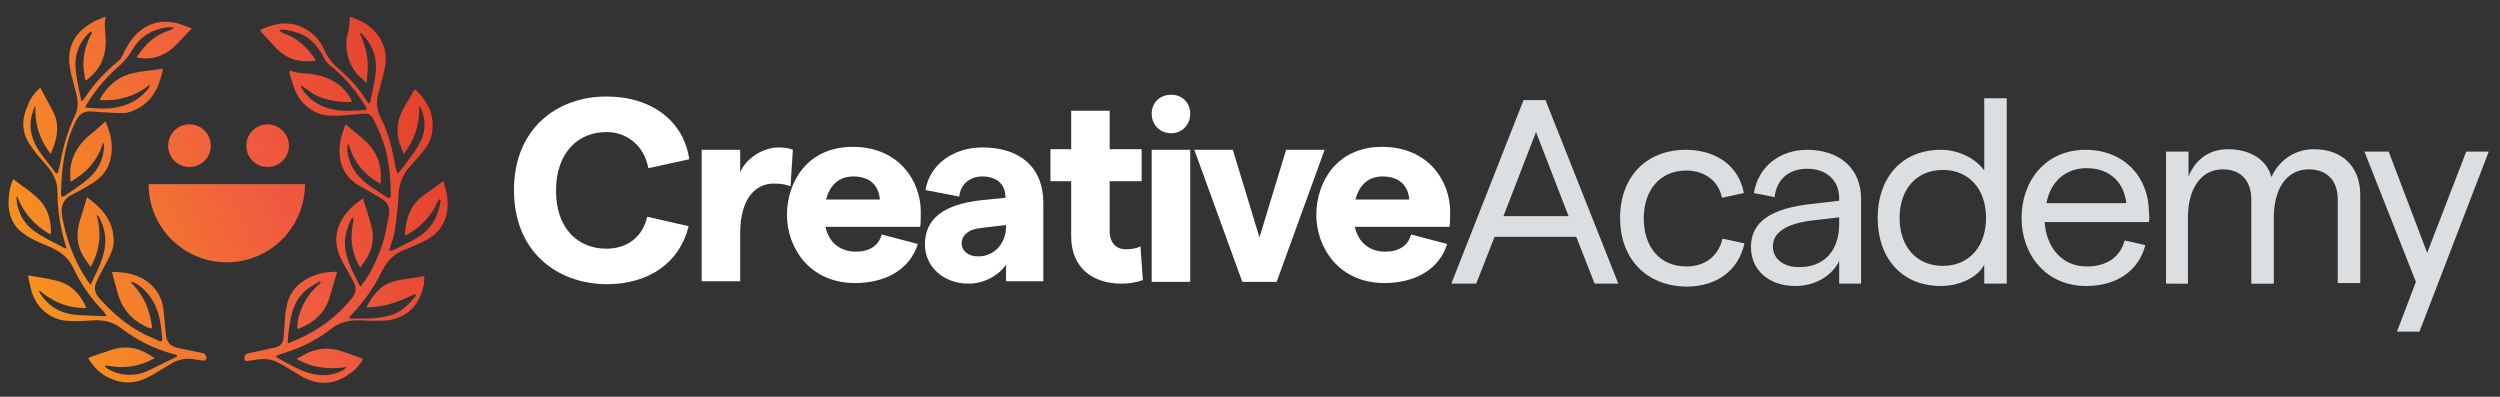
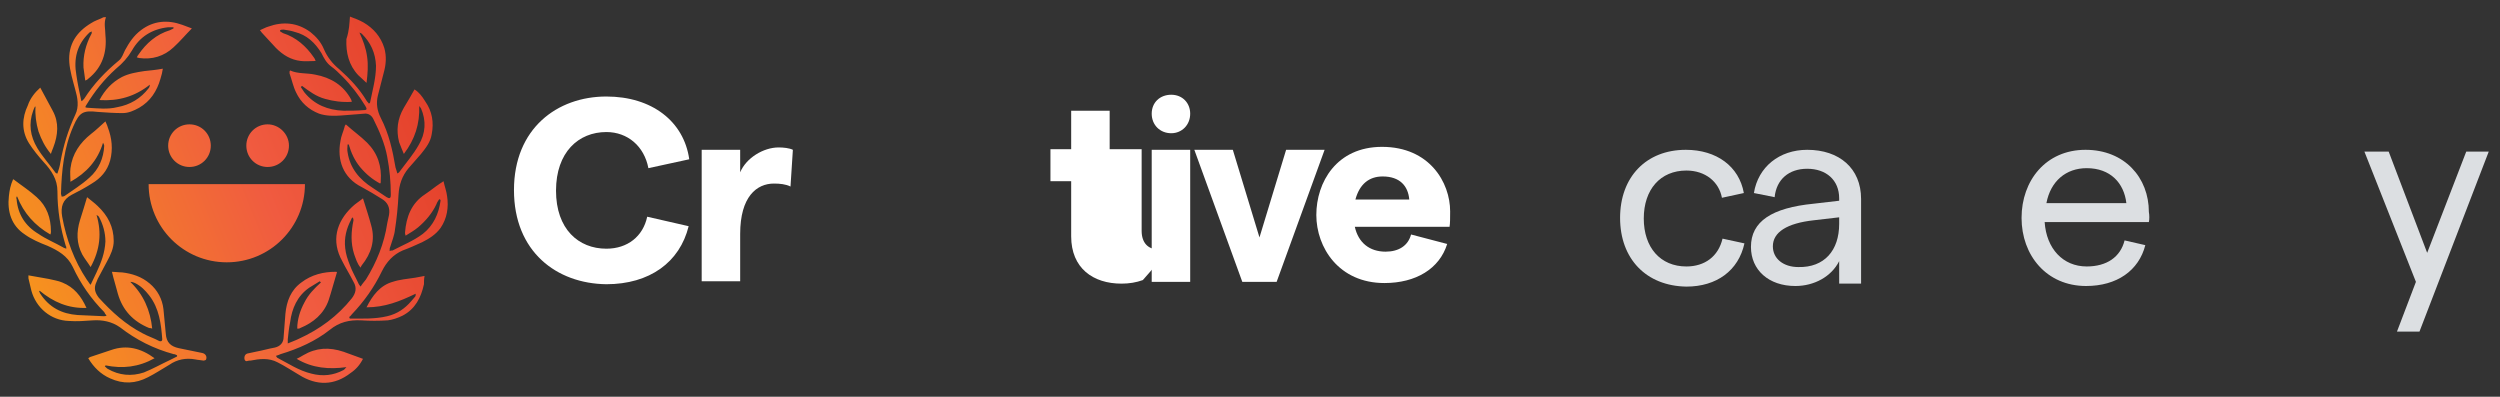
<svg xmlns="http://www.w3.org/2000/svg" version="1.1" id="Layer_1" x="0px" y="0px" viewBox="0 0 422.2 67" style="enable-background:new 0 0 422.2 67;" xml:space="preserve">
  <rect x="0" y="0" width="422.2" height="67" fill="#333333" stroke="none" />
  <style type="text/css">
	.st0{fill:url(#SVGID_1_);}
	.st1{fill:#FFFFFF;}
	.st2{fill:#DCDFE2;}
</style>
  <linearGradient id="SVGID_1_" gradientUnits="userSpaceOnUse" x1="72.762" y1="19.157" x2="4.47" y2="46.748">
    <stop offset="0" style="stop-color:#E4412B" />
    <stop offset="0.417" style="stop-color:#F05B40" />
    <stop offset="1" style="stop-color:#F6921E" />
  </linearGradient>
  <path class="st0" d="M35.6,24.6c0,2-1.6,3.6-3.6,3.6c-2,0-3.6-1.6-3.6-3.6S30,21,32,21C34,21,35.6,22.6,35.6,24.6z M45.2,21  c-2,0-3.6,1.6-3.6,3.6s1.6,3.6,3.6,3.6c2,0,3.6-1.6,3.6-3.6S47.1,21,45.2,21z M25.1,31.1c0,7.3,5.9,13.2,13.2,13.2  s13.2-5.9,13.2-13.2H25.1z M6.8,14.8c0.7,1.3,1.4,2.6,2.1,3.9c1.1,2,0.9,4.1,0.1,6.2c-0.1,0.3-0.3,0.7-0.4,1.1  c-1-1.2-1.6-2.4-2.1-3.8c-0.4-1.4-0.6-2.8-0.5-4.2c0,0-0.1,0-0.1,0c-0.1,0.2-0.2,0.4-0.3,0.7c-0.8,2.2-0.5,4.3,0.7,6.3  c0.9,1.5,2.1,2.8,3.1,4.2c0,0,0.1,0.1,0.3,0.1c0.2-0.6,0.4-1.2,0.5-1.9c0.5-2.8,1.3-5.4,2.5-8c0.7-1.4,0.4-2.9,0-4.3  c-0.4-1.5-0.9-3.1-1-4.6c-0.2-3,1.2-5.1,3.7-6.6c0.6-0.4,1.3-0.6,1.9-0.9c0.1-0.1,0.3-0.1,0.6-0.1c-0.4,1-0.1,2-0.1,3  c0.3,2.9-0.5,5.5-2.9,7.4c-0.1,0.1-0.2,0.2-0.5,0.3c-0.1-0.8-0.2-1.5-0.3-2.2c-0.1-2,0.4-3.9,1.3-5.6c0.1-0.1,0.1-0.3,0.1-0.5  c-0.1,0.1-0.3,0.1-0.4,0.2c-2.1,2-2.7,4.4-2.2,7.2c0.2,1.4,0.5,2.8,0.8,4.2c0,0,0,0.1,0.1,0.2c0.2-0.2,0.3-0.3,0.4-0.4  c1.6-2.5,3.6-4.6,5.9-6.5c0.5-0.4,0.7-1.1,1-1.7c0.7-1.3,1.5-2.5,2.7-3.4c2.1-1.6,4.5-1.8,7-0.9c0.5,0.2,1.1,0.4,1.6,0.6  C31.4,5.8,30.4,7,29.3,8c-1.6,1.5-3.6,2.1-5.8,1.8c-0.1,0-0.2-0.1-0.4-0.1c0.1-0.2,0.2-0.4,0.3-0.5c1.3-1.9,3-3.4,5.3-4.1  c0.2-0.1,0.4-0.2,0.6-0.3c0-0.1,0-0.2,0-0.2c-0.3,0-0.6,0-0.9,0c-2.7,0.3-4.8,1.6-6.1,3.9c-0.7,1.2-1.6,2.2-2.7,3.1  c-2,1.8-3.6,3.8-5,6.1c-0.1,0.1-0.1,0.2-0.2,0.4c0.2,0.1,0.3,0.1,0.4,0.1c1.7,0.1,3.4,0.3,5-0.1c2.2-0.4,4-1.5,5.3-3.2  c0.1-0.1,0.2-0.3,0.2-0.6c-2.5,2-5.3,2.8-8.5,2.6c0.9-1.7,2.1-3,3.8-3.9c1.2-0.6,2.5-0.8,3.8-1c1-0.1,2-0.2,3.1-0.4  c-0.1,0.6-0.2,1.1-0.4,1.7c-0.6,2.1-1.7,3.8-3.6,4.9c-0.9,0.5-1.8,0.9-2.8,0.9c-1.4,0-2.8-0.1-4.2-0.2c-2.5-0.3-3.1,0.1-4.1,2.4  c-1.6,3.6-2,7.5-2.1,11.4c0,0.2,0.1,0.3,0.1,0.5c0.2,0,0.3,0,0.5-0.1c1.4-1,2.9-1.9,4.2-3.1c1.6-1.4,2.4-3.3,2.5-5.4  c0-0.1-0.1-0.3-0.2-0.5c-0.9,3-2.8,5.1-5.5,6.6c0-0.8-0.1-1.6,0-2.3c0.3-2.4,1.6-4.3,3.5-5.8c0.8-0.6,1.6-1.4,2.4-2.1  c0.1,0.3,0.3,0.6,0.4,1c0.7,1.8,0.9,3.7,0.4,5.6c-0.5,1.8-1.6,3-3.1,3.9c-1.1,0.7-2.2,1.3-3.4,1.9c-1.5,0.8-1.9,2-1.6,3.7  c0.7,3.8,2,7.4,4.2,10.7c0.2,0.2,0.3,0.5,0.6,0.8c0.4-0.8,0.7-1.5,1-2.1c0.8-1.7,1.4-3.3,1.5-5.2c0-1.5-0.4-2.9-1.1-4.2  c-0.1-0.1-0.2-0.2-0.4-0.3c0.9,3,0.6,5.9-1,8.8c-0.5-0.8-1-1.4-1.4-2.1c-1-1.9-1-3.8-0.4-5.8c0.4-1.3,0.8-2.5,1.2-3.9  c0.6,0.5,1.3,1,1.8,1.5c1.7,1.6,2.7,3.5,2.7,5.9c0,1.2-0.5,2.3-1.1,3.4c-0.5,1-1.1,2-1.6,3c-0.1,0.2-0.1,0.3-0.2,0.5  c-0.5,1-0.3,1.8,0.4,2.7c2.2,2.4,4.5,4.5,7.4,6c0.9,0.5,1.9,0.8,2.8,1.3c0.3,0.1,0.5,0,0.5-0.3c-0.2-2.6-0.5-5.2-2.2-7.4  c-0.7-0.9-1.4-1.6-2.4-2.1c-0.2-0.1-0.5-0.2-0.8-0.2c2.2,2.1,3.4,4.8,3.7,7.9c-0.2-0.1-0.4-0.1-0.5-0.1c-2.7-1.1-4.5-3-5.3-5.8  c-0.3-1.2-0.7-2.4-1-3.7c0.5,0,1.1,0.1,1.7,0.1c1.7,0.2,3.3,0.7,4.7,1.9c1.3,1.1,2.1,2.6,2.3,4.3c0.1,1.4,0.3,2.8,0.4,4.2  c0.1,1.4,0.8,2.1,2.2,2.4c1.3,0.3,2.6,0.5,3.9,0.8c0.6,0.1,0.9,0.6,0.7,1.1c0,0.1-0.3,0.2-0.4,0.2c-0.5-0.1-1-0.1-1.4-0.2  c-1.6-0.3-3.1,0-4.4,0.9c-1.2,0.7-2.4,1.5-3.6,2.1c-2.1,1.1-4.2,1.2-6.4,0.2c-1.6-0.7-2.8-1.9-3.7-3.4c0.1-0.1,0.2-0.1,0.3-0.2  c1.2-0.4,2.4-0.8,3.6-1.2c2.6-0.9,5-0.3,7.3,1.4c-2.7,1.5-5.4,1.8-8.3,1.2c0,0.1,0,0.1-0.1,0.2c0.2,0.1,0.3,0.3,0.5,0.4  c1.9,1.1,4,1.3,6.1,0.6c1.5-0.6,2.9-1.4,4.4-2.1c0.4-0.2,0.8-0.4,1.2-0.6c0-0.1,0-0.1,0-0.2c-0.2-0.1-0.4-0.2-0.6-0.2  c-3.3-0.9-6.3-2.4-9-4.5c-1.4-1-3-1.3-4.6-1.2c-1.4,0.1-2.7,0.2-4.1,0.1c-3-0.1-5.5-2.2-6.3-5.1c-0.2-0.7-0.3-1.4-0.5-2.1  c0-0.1,0-0.3,0-0.5c1.2,0.2,2.3,0.4,3.4,0.6c0.8,0.2,1.6,0.3,2.3,0.6c2,0.8,3.2,2.3,4.1,4.3c-3.1,0.1-5.6-1-7.9-2.9  c0,0-0.1,0.1-0.1,0.1c0.1,0.1,0.1,0.3,0.2,0.4c1.5,2.3,3.6,3.4,6.3,3.6c1.5,0.1,2.9,0.1,4.4,0.2c0.1,0,0.3,0,0.5-0.1  c-0.2-0.2-0.3-0.4-0.4-0.6c-2.2-2.2-4-4.8-5.3-7.6c-0.9-1.9-2.5-2.8-4.3-3.6c-1.3-0.5-2.7-1.1-3.8-1.9c-2.3-1.5-3-3.9-2.7-6.5  c0.1-1,0.3-1.9,0.7-2.8c0.1,0,0.1,0,0.1,0c1.3,1,2.7,1.9,3.9,3c1.7,1.5,2.4,3.5,2.4,5.8c0,0.1,0,0.3-0.1,0.5C5.9,38.1,4,36,2.9,33.2  c0,0-0.1,0-0.1,0c0,0.1-0.1,0.3,0,0.4c0.2,2.6,1.5,4.6,3.7,5.9c1.3,0.9,2.8,1.5,4.2,2.3c0.1,0.1,0.3,0.1,0.5,0.2  c0-0.2,0-0.4-0.1-0.5c-0.9-3-1.4-6-1.4-9.2c0-2-1-3.5-2.3-4.9c-0.9-1-1.8-2.1-2.5-3.2c-1.3-2.1-1.2-4.3-0.2-6.4  C5.1,16.6,5.9,15.6,6.8,14.8z M61.9,51.9c1-2,2.3-3.7,4.4-4.3c1.2-0.4,2.5-0.5,3.8-0.7c0.5-0.1,1-0.2,1.6-0.3  c-0.1,0.5-0.1,1-0.1,1.4c-0.5,2.3-1.5,4.2-3.6,5.3c-0.8,0.4-1.7,0.7-2.5,0.8c-1.5,0.1-3,0.1-4.5,0c-2-0.1-3.7,0.3-5.3,1.6  c-2.4,1.9-5.3,3.2-8.3,4.1c-0.2,0.1-0.5,0.2-0.8,0.3c0.1,0.1,0.1,0.2,0.2,0.3c1.9,1,3.7,2.2,5.8,2.7c1.9,0.5,3.7,0.3,5.4-0.6  c0.2-0.1,0.3-0.3,0.5-0.5c-2.9,0.4-5.7,0.2-8.4-1.4c0.4-0.2,0.8-0.4,1.1-0.6c2.2-1.3,4.4-1.4,6.8-0.6c1.1,0.4,2.2,0.8,3.3,1.2  c-0.5,1-1.2,1.8-2.1,2.4c-2.7,2.1-5.7,2.2-8.7,0.3c-1.2-0.7-2.4-1.5-3.6-2.1c-1.5-0.8-3.1-0.6-4.6-0.3c-0.1,0-0.1,0-0.2,0  c-0.3,0-0.6,0.3-0.8-0.2c-0.1-0.5,0.1-0.9,0.5-1c0.5-0.1,0.9-0.2,1.4-0.3c1.1-0.2,2.1-0.5,3.2-0.7c0.9-0.2,1.5-0.8,1.5-1.8  c0.1-1.3,0.2-2.6,0.3-3.9c0.2-2.1,0.9-4,2.7-5.3c1.7-1.3,3.7-1.8,5.8-1.8c0.1,0,0.2,0,0.2,0.1c-0.5,1.6-0.9,3.2-1.4,4.7  c-0.8,2.3-2.6,3.8-4.8,4.7c-0.1,0.1-0.3,0.1-0.5,0.1c0-1.6,0.5-3.1,1.2-4.4c0.7-1.4,1.7-2.4,2.8-3.4c-0.1-0.1-0.1-0.1-0.2-0.2  c-0.6,0.4-1.2,0.7-1.8,1.1c-2,1.4-2.9,3.5-3.2,5.8c-0.2,1-0.3,1.9-0.4,2.9c0,0.2,0,0.4,0,0.7c0.7-0.3,1.3-0.5,1.9-0.8  c3.5-1.6,6.5-3.8,8.9-6.8c0.7-0.9,0.9-1.8,0.3-2.8c-0.6-1.2-1.3-2.3-1.9-3.5c-1.9-3.4-1-6.6,1.6-9.1c0.6-0.6,1.3-1,1.9-1.5  c0.5,1.6,1,3.1,1.4,4.6c0.7,2.5,0,4.7-1.6,6.7c-0.1,0.1-0.1,0.2-0.2,0.4c-0.6-0.7-0.8-1.5-1.1-2.3c-0.6-1.9-0.5-3.8-0.1-5.7  c0-0.2-0.1-0.4-0.1-0.5c-0.1,0.1-0.3,0.2-0.3,0.4c-0.8,1.5-1.2,3.1-1,4.8c0.1,1,0.4,1.9,0.8,2.9c0.4,1.1,1,2.1,1.5,3.2  c0.1,0.1,0.1,0.2,0.3,0.4c0.3-0.5,0.6-0.8,0.9-1.2c1.8-2.9,3.1-6.1,3.6-9.5c0.1-0.5,0.2-0.9,0.3-1.4c0.2-1.2-0.2-2.1-1.2-2.7  c-1.1-0.7-2.3-1.4-3.4-2c-3.2-1.6-4.2-4.6-3.6-7.8c0.1-0.8,0.5-1.6,0.7-2.4c0-0.2,0.2-0.3,0.2-0.4c1.2,1.1,2.5,2,3.6,3.1  c1.8,1.8,2.5,4,2.3,6.5c0,0.1,0,0.1,0,0.2c0,0,0,0.1-0.1,0.2c-1.3-0.7-2.4-1.6-3.4-2.8c-0.9-1.1-1.5-2.4-1.9-3.8c-0.1,0-0.1,0-0.2,0  c0,0.4-0.1,0.9,0,1.3c0.4,2.7,2,4.6,4.2,6c0.8,0.5,1.6,1.1,2.4,1.6c0.5,0.3,0.7,0.2,0.7-0.4c0-2.2-0.2-4.3-0.6-6.4  c-0.4-2.2-1.3-4.3-2.3-6.3c-0.3-0.7-0.9-1.1-1.6-1c-1.3,0.1-2.5,0.2-3.8,0.3c-1.3,0.1-2.6,0.1-3.8-0.3c-1.8-0.7-3.1-1.9-3.9-3.6  c-0.5-1-0.7-2.1-1.1-3.2c0-0.1,0-0.2,0-0.3c0,0,0-0.1,0.1-0.2c1.3,0.6,2.8,0.4,4.2,0.7c2.7,0.5,4.8,1.8,6.1,4.2  c0,0.1,0.1,0.2,0.1,0.4c-1.6,0.1-3.1-0.1-4.5-0.5c-1.5-0.4-2.7-1.3-3.9-2.2c-0.1,0.1-0.1,0.1-0.2,0.2c0.2,0.3,0.4,0.6,0.6,0.9  c1.7,2.1,4,3,6.6,3.1c1.1,0,2.3,0,3.4-0.1c0.6,0,0.6-0.2,0.3-0.7c-1.1-1.8-2.4-3.5-3.9-5c-0.6-0.6-1.2-1.2-1.9-1.7  c-0.8-0.6-1.2-1.4-1.6-2.2c-1.1-1.8-2.5-3.1-4.5-3.6c-0.6-0.2-1.2-0.3-1.9-0.4c-0.2,0-0.4,0-0.6,0.1c0,0.1,0,0.1,0,0.2  c0.2,0.1,0.3,0.2,0.5,0.3c2.2,0.7,3.9,2.2,5.2,4.1c0.1,0.1,0.2,0.3,0.3,0.6c-0.9,0-1.7,0.1-2.5,0c-1.7-0.2-3-1-4.2-2.2  c-0.8-0.9-1.6-1.7-2.4-2.6c-0.1-0.1-0.1-0.2-0.3-0.4c0.5-0.2,1-0.5,1.4-0.6c2.5-0.9,4.9-0.7,7.1,0.9c1,0.8,1.8,1.7,2.3,2.9  c0.6,1.4,1.5,2.5,2.6,3.4c1.8,1.6,3.4,3.3,4.6,5.3c0.1,0.2,0.3,0.3,0.4,0.5c0.1-0.1,0.2-0.1,0.2-0.2c0.4-2,1-4.1,1-6.2  c-0.1-2.2-0.9-3.9-2.4-5.4c-0.1-0.1-0.2-0.1-0.4-0.2c0.6,1.3,1.1,2.6,1.3,4.1c0.2,1.4,0.1,2.8-0.1,4.4c-0.5-0.5-1-0.9-1.4-1.3  c-1.6-1.7-2.1-3.8-2-6.1C59,5.1,59,4,59.1,2.8c0.8,0.3,1.6,0.6,2.3,1c1.7,1,2.9,2.4,3.5,4.3c0.4,1.4,0.3,2.8-0.1,4.2  c-0.3,1.3-0.7,2.6-1,3.9c-0.3,1.3-0.1,2.5,0.5,3.7c1.4,2.7,2,5.5,2.5,8.4c0.1,0.3,0.2,0.6,0.3,1c0.2-0.1,0.3-0.2,0.3-0.2  c1.1-1.5,2.4-3,3.3-4.6c1.2-2,1.3-4.1,0.4-6.2c-0.1-0.1-0.2-0.3-0.3-0.4c0.1,3-0.7,5.6-2.6,8.1c-0.3-0.8-0.6-1.4-0.8-2  c-0.5-2-0.3-3.9,0.8-5.8c0.6-1,1.2-2,1.8-3.1c0.8,0.5,1.3,1.2,1.8,2c1.2,1.7,1.5,3.6,1.1,5.6c-0.2,1.3-1,2.3-1.8,3.3  c-0.7,0.8-1.4,1.6-2.1,2.4c-1.1,1.3-1.6,2.8-1.7,4.5c-0.1,2-0.3,4-0.6,5.9c-0.1,1-0.5,1.9-0.8,2.9c-0.1,0.2-0.1,0.4-0.1,0.7  c0.2-0.1,0.4-0.1,0.5-0.1c1.7-0.9,3.5-1.6,5.1-2.8c1.8-1.4,2.7-3.4,3-5.6c0-0.1,0-0.2-0.1-0.2c0,0-0.1,0-0.1-0.1  c-0.2,0.3-0.4,0.6-0.5,0.9c-0.7,1.5-1.8,2.8-3.1,3.9c-0.6,0.5-1.3,0.9-2.1,1.4c-0.1-0.3-0.1-0.4-0.1-0.5c0.2-2.7,1.1-5,3.4-6.5  c0.9-0.6,1.6-1.2,2.5-1.8c0.2-0.1,0.3-0.2,0.6-0.4c0.2,0.9,0.5,1.7,0.6,2.5c0.3,1.9,0,3.8-1.1,5.4c-0.8,1.1-1.9,1.8-3.1,2.4  c-1.1,0.5-2.2,1-3.3,1.4c-1.6,0.7-2.7,1.9-3.5,3.5c-1.3,2.7-3,5.1-5.1,7.3c-0.1,0.1-0.2,0.3-0.4,0.4c0,0,0,0.1,0,0.2  c0,0,0.1,0.1,0.1,0.1c2.1,0,4.2,0.1,6.3-0.4c1.7-0.4,3-1.3,4.1-2.6c0.2-0.2,0.4-0.5,0.6-0.7c0.1-0.1,0.1-0.3,0.1-0.5  C67.5,50.9,65,51.9,61.9,51.9z" />
  <g>
    <path class="st1" d="M86.8,32.1c0-10.4,7.3-15.8,15.6-15.8c7.7,0,13.1,4.2,14,10.6l-6.9,1.5c-0.7-3.7-3.5-6.1-7.1-6.1   c-4.7,0-8.5,3.4-8.5,9.9c0,6.5,3.8,9.8,8.5,9.8c3.6,0,6.2-2.1,6.9-5.4l7,1.6c-1.5,6.1-6.6,9.8-13.9,9.8   C94,47.9,86.8,42.5,86.8,32.1z" />
    <path class="st1" d="M133.5,31.5c-0.8-0.4-1.8-0.5-2.8-0.5c-2.9,0-5.7,2.2-5.7,8.5v8h-6.5V25.3h6.5v3.8c1-2.4,3.9-4.2,6.5-4.2   c0.8,0,1.8,0.1,2.4,0.4L133.5,31.5z" />
-     <path class="st1" d="M155.4,38.3h-16c0.6,2.7,2.5,4.2,5.2,4.2c2.2,0,3.8-1,4.3-2.9l6.1,1.6c-1.3,4.2-5.3,6.6-10.6,6.6   c-7.7,0-11.5-6-11.5-11.5c0-5.5,3.4-11.5,11.1-11.5c8,0,11.5,6,11.5,10.9C155.5,36.7,155.5,37.8,155.4,38.3z M148.6,33.7   c-0.2-2.3-1.6-3.9-4.5-3.9c-2.3,0-3.9,1.3-4.6,3.9H148.6z" />
-     <path class="st1" d="M176.2,34.3v13.2h-6.3v-2.8c-1.3,1.9-3.8,3.2-6.3,3.2c-4.3,0-7.4-2.9-7.4-6.6c0-4.4,3.2-6.8,9.6-7.5l4-0.4   v-0.1c0-2.2-1.5-3.5-3.9-3.5c-2.1,0-3.7,1.3-3.9,3.4l-5.7-1.1c0.7-4.4,4.8-7.2,9.6-7.2C172.1,24.9,176.2,28.1,176.2,34.3z    M169.9,38.3V38l-4.2,0.5c-2.2,0.2-3.3,1.3-3.3,2.6c0,1.2,1,2.2,2.8,2.2C168.1,43.3,169.9,40.9,169.9,38.3z" />
-     <path class="st1" d="M193,47.3c-1.1,0.4-2.3,0.6-3.6,0.6c-4.8,0-8.5-2.6-8.5-8v-9.3h-3.5v-5.4h3.5v-6.5h6.5v6.5h5.4v5.4h-5.4v8.4   c0,2,1.1,3.1,2.7,3.1c0.8,0,1.8-0.1,2.5-0.5L193,47.3z" />
+     <path class="st1" d="M193,47.3c-1.1,0.4-2.3,0.6-3.6,0.6c-4.8,0-8.5-2.6-8.5-8v-9.3h-3.5v-5.4h3.5v-6.5h6.5v6.5h5.4v5.4v8.4   c0,2,1.1,3.1,2.7,3.1c0.8,0,1.8-0.1,2.5-0.5L193,47.3z" />
    <path class="st1" d="M197.8,16c1.9,0,3.2,1.4,3.2,3.2c0,1.9-1.4,3.3-3.2,3.3c-1.9,0-3.3-1.4-3.3-3.3C194.5,17.3,195.9,16,197.8,16z    M194.5,47.6V25.3h6.5v22.3H194.5z" />
    <path class="st1" d="M209.8,47.6l-8.1-22.3h6.5l4.5,14.8l4.5-14.8h6.5l-8.1,22.3H209.8z" />
    <path class="st1" d="M244.8,38.3h-16c0.6,2.7,2.5,4.2,5.2,4.2c2.2,0,3.8-1,4.3-2.9l6.1,1.6c-1.3,4.2-5.3,6.6-10.6,6.6   c-7.7,0-11.5-6-11.5-11.5c0-5.5,3.4-11.5,11.1-11.5c8,0,11.5,6,11.5,10.9C244.9,36.7,244.9,37.8,244.8,38.3z M238,33.7   c-0.2-2.3-1.6-3.9-4.5-3.9c-2.3,0-3.9,1.3-4.6,3.9H238z" />
  </g>
  <g>
-     <path class="st2" d="M269.3,47.9l-3.1-7.9h-13.8l-3.1,7.9h-4.2l12.2-31h3.7l12.3,31H269.3z M253.9,36.5h11l-5.5-14.2L253.9,36.5z" />
    <path class="st2" d="M273.6,36.8c0-6.9,4.4-11.5,11.1-11.5c5.2,0,9,2.8,9.8,7.3l-3.7,0.8c-0.5-2.7-2.8-4.6-6-4.6   c-4.4,0-7.2,3.2-7.2,8.1s2.8,8.1,7.2,8.1c3.1,0,5.4-1.7,6.1-4.7l3.7,0.8c-1,4.6-4.7,7.3-9.8,7.3C278,48.3,273.6,43.7,273.6,36.8z" />
    <path class="st2" d="M314.3,33.6v14.3h-3.7v-3.8c-1.3,2.6-4.2,4.2-7.4,4.2c-4.5,0-7.5-2.7-7.5-6.6c0-4.3,3.5-6.6,10.6-7.3l4.3-0.5   v-0.4c0-3.1-2.2-5-5.4-5c-3.1,0-5.2,1.8-5.5,4.8l-3.5-0.7c0.7-4.4,4.3-7.3,9-7.3C310.6,25.3,314.3,28.4,314.3,33.6z M310.6,37.8   v-1.1l-4.3,0.5c-4.5,0.5-6.9,2-6.9,4.4c0,2.1,1.8,3.5,4.3,3.5C308.1,45.2,310.6,42.3,310.6,37.8z" />
-     <path class="st2" d="M317.1,36.8c0-6.5,3.8-11.5,10.7-11.5c3,0,5.9,1.5,7.3,3.5V16.6h3.8v31.3h-3.8v-3.2c-1,2-4,3.6-7.3,3.6   C320.9,48.3,317.1,43.3,317.1,36.8z M335.4,36.8c0-4.9-2.9-8.1-7.3-8.1s-7.3,3.2-7.3,8.1s2.9,8.1,7.3,8.1S335.4,41.7,335.4,36.8z" />
    <path class="st2" d="M362.9,37.5h-17.6c0.3,4.5,3.1,7.5,7.1,7.5c3.4,0,5.7-1.6,6.4-4.4l3.5,0.8c-1.1,4.3-4.8,6.9-10,6.9   c-6.7,0-10.9-5.2-10.9-11.5c0-6.3,4.1-11.5,10.8-11.5c6.6,0,10.7,4.7,10.7,10.5C363,36.3,363,37.1,362.9,37.5z M359.1,34.3   c-0.4-3.4-2.7-5.9-6.7-5.9c-3.5,0-6.1,2.2-6.8,5.9H359.1z" />
-     <path class="st2" d="M365.8,47.9V25.6h3.8v4.2c1.1-2.7,3.3-4.6,6.7-4.6c3.6,0,6.5,1.7,7.3,4.7c1.2-2.7,3.8-4.7,7.2-4.7   c4.8,0,7.8,3,7.8,7.7v14.9h-3.8V33.7c0-3.1-1.7-5.1-4.9-5.1c-3.8,0-5.9,3.4-5.9,8.1v11.2h-3.8V33.7c0-3.1-1.7-5.1-4.8-5.1   c-3.8,0-5.9,3.4-5.9,8.1v11.2H365.8z" />
    <path class="st2" d="M416.5,25.6h3.8L408.6,56h-3.8l3.2-8.4l-8.7-22h4.1l6.5,17.1L416.5,25.6z" />
  </g>
</svg>